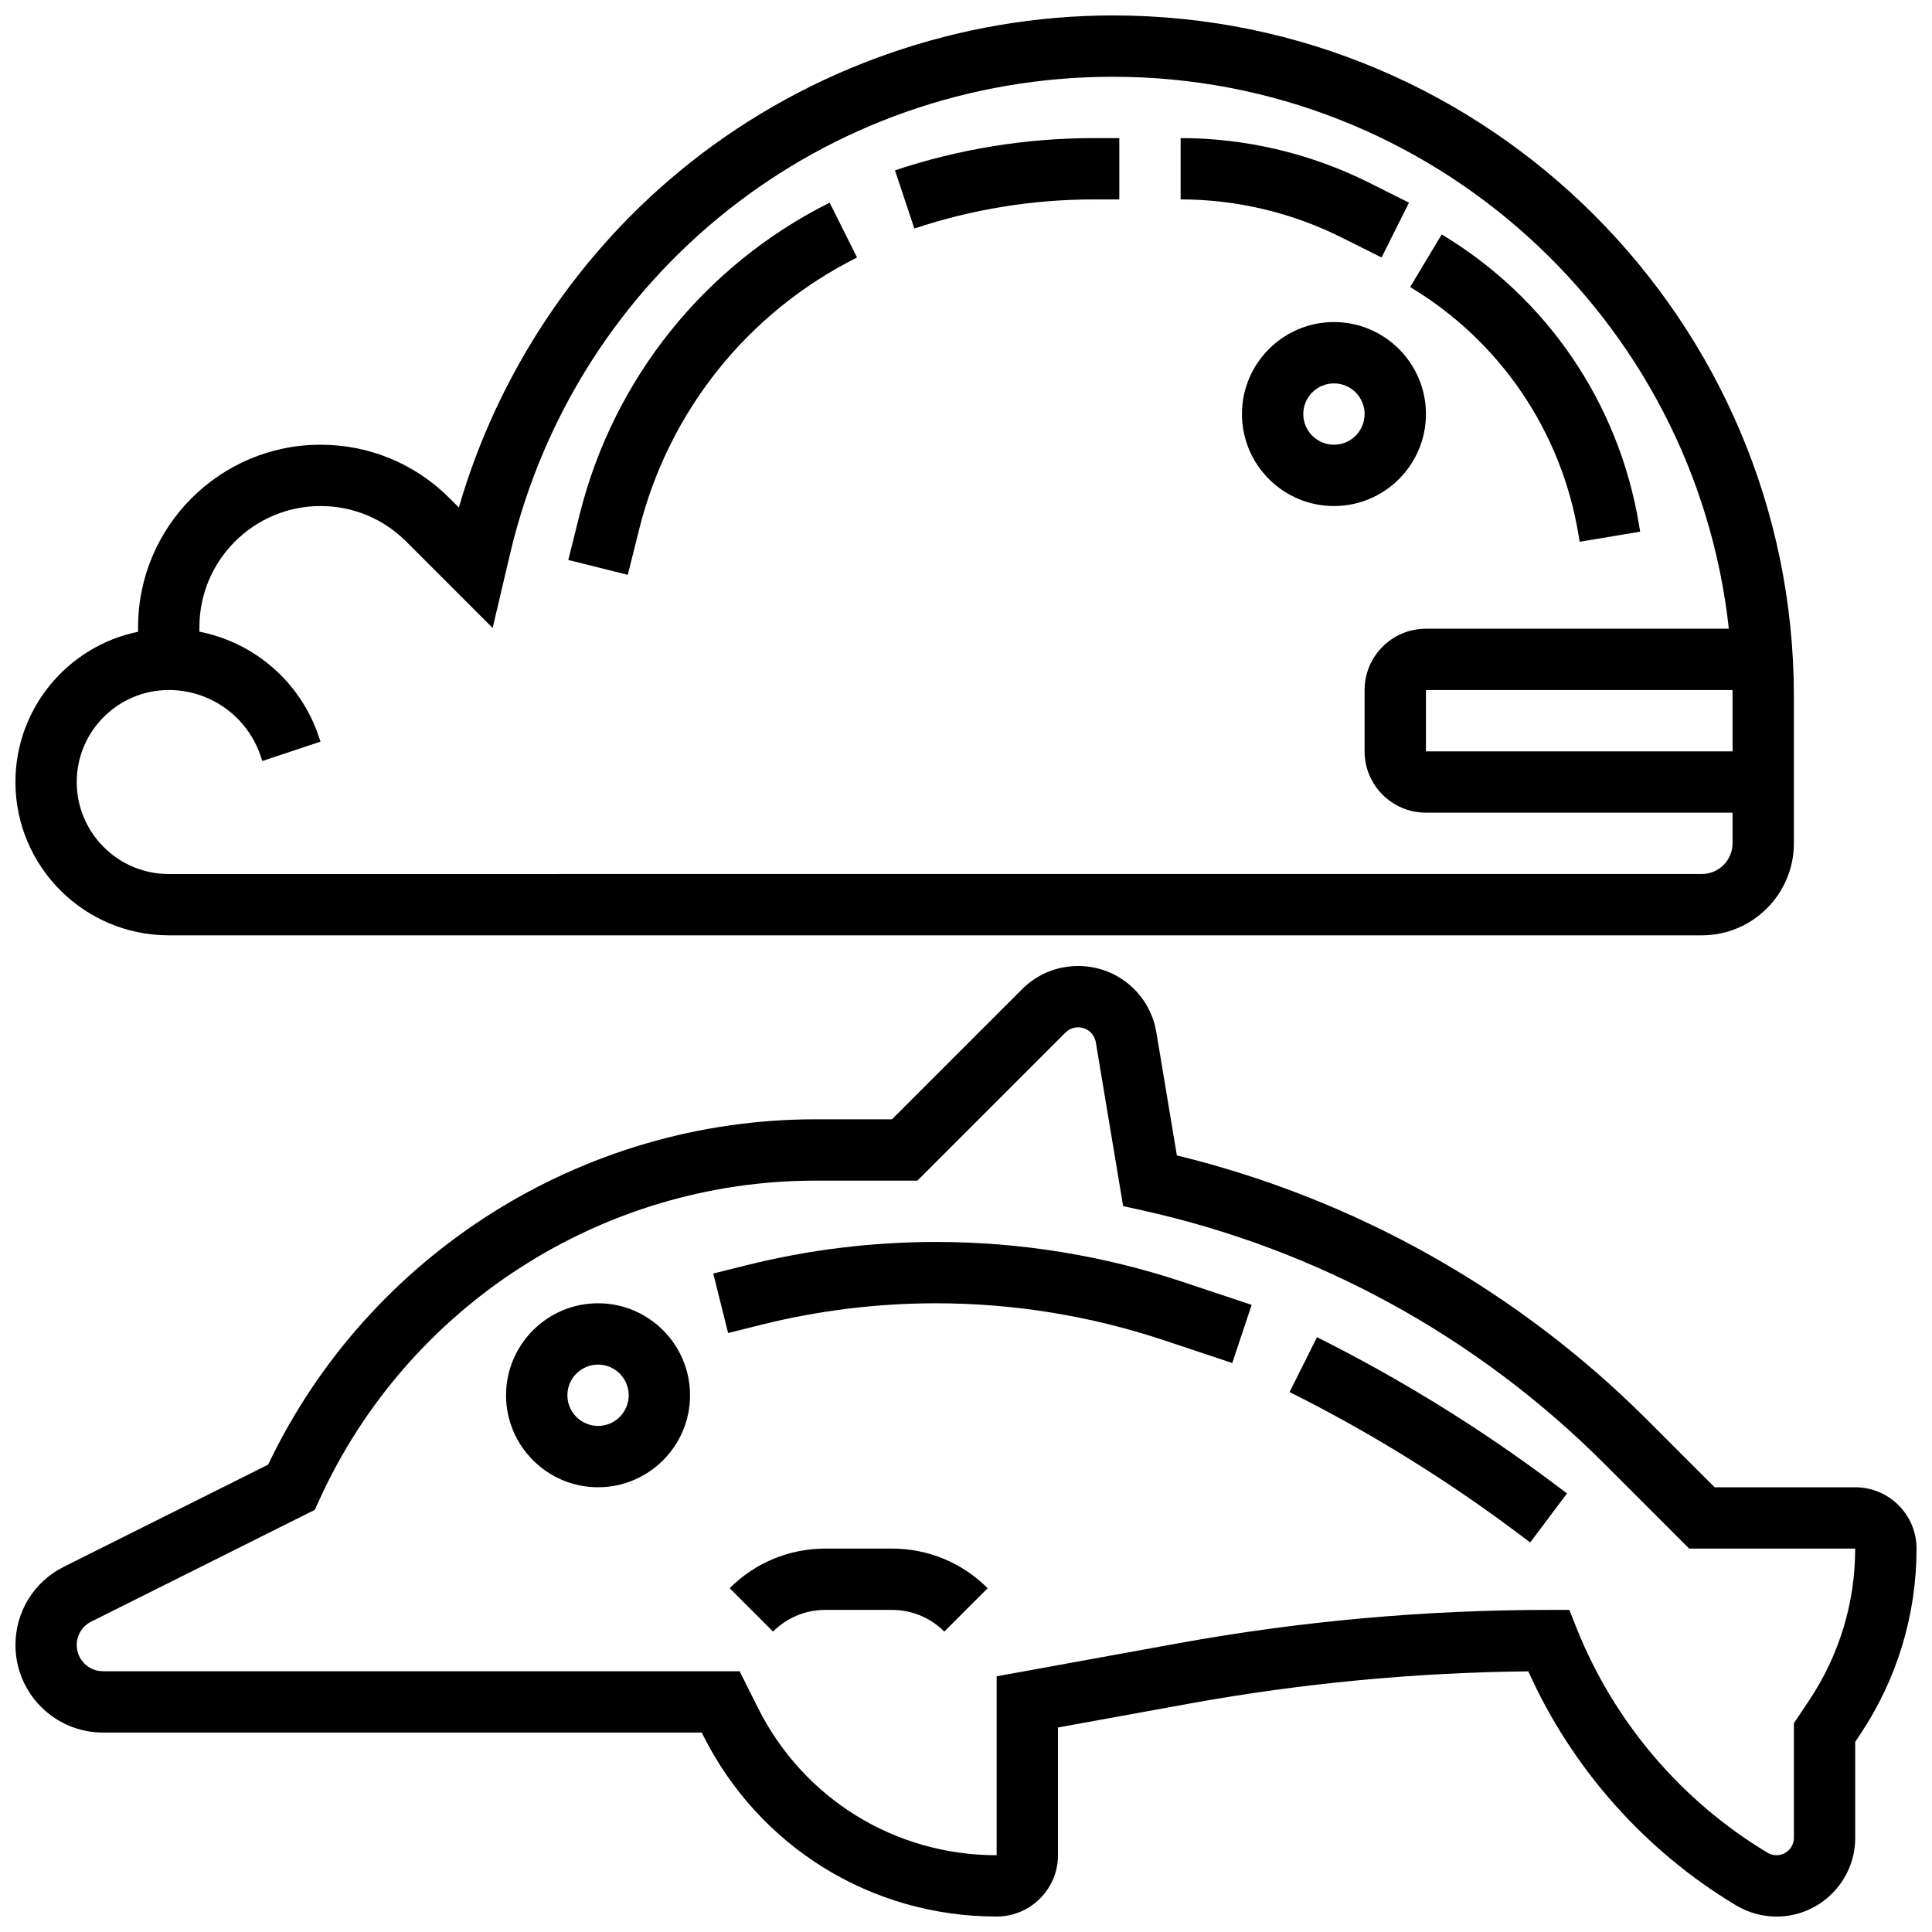
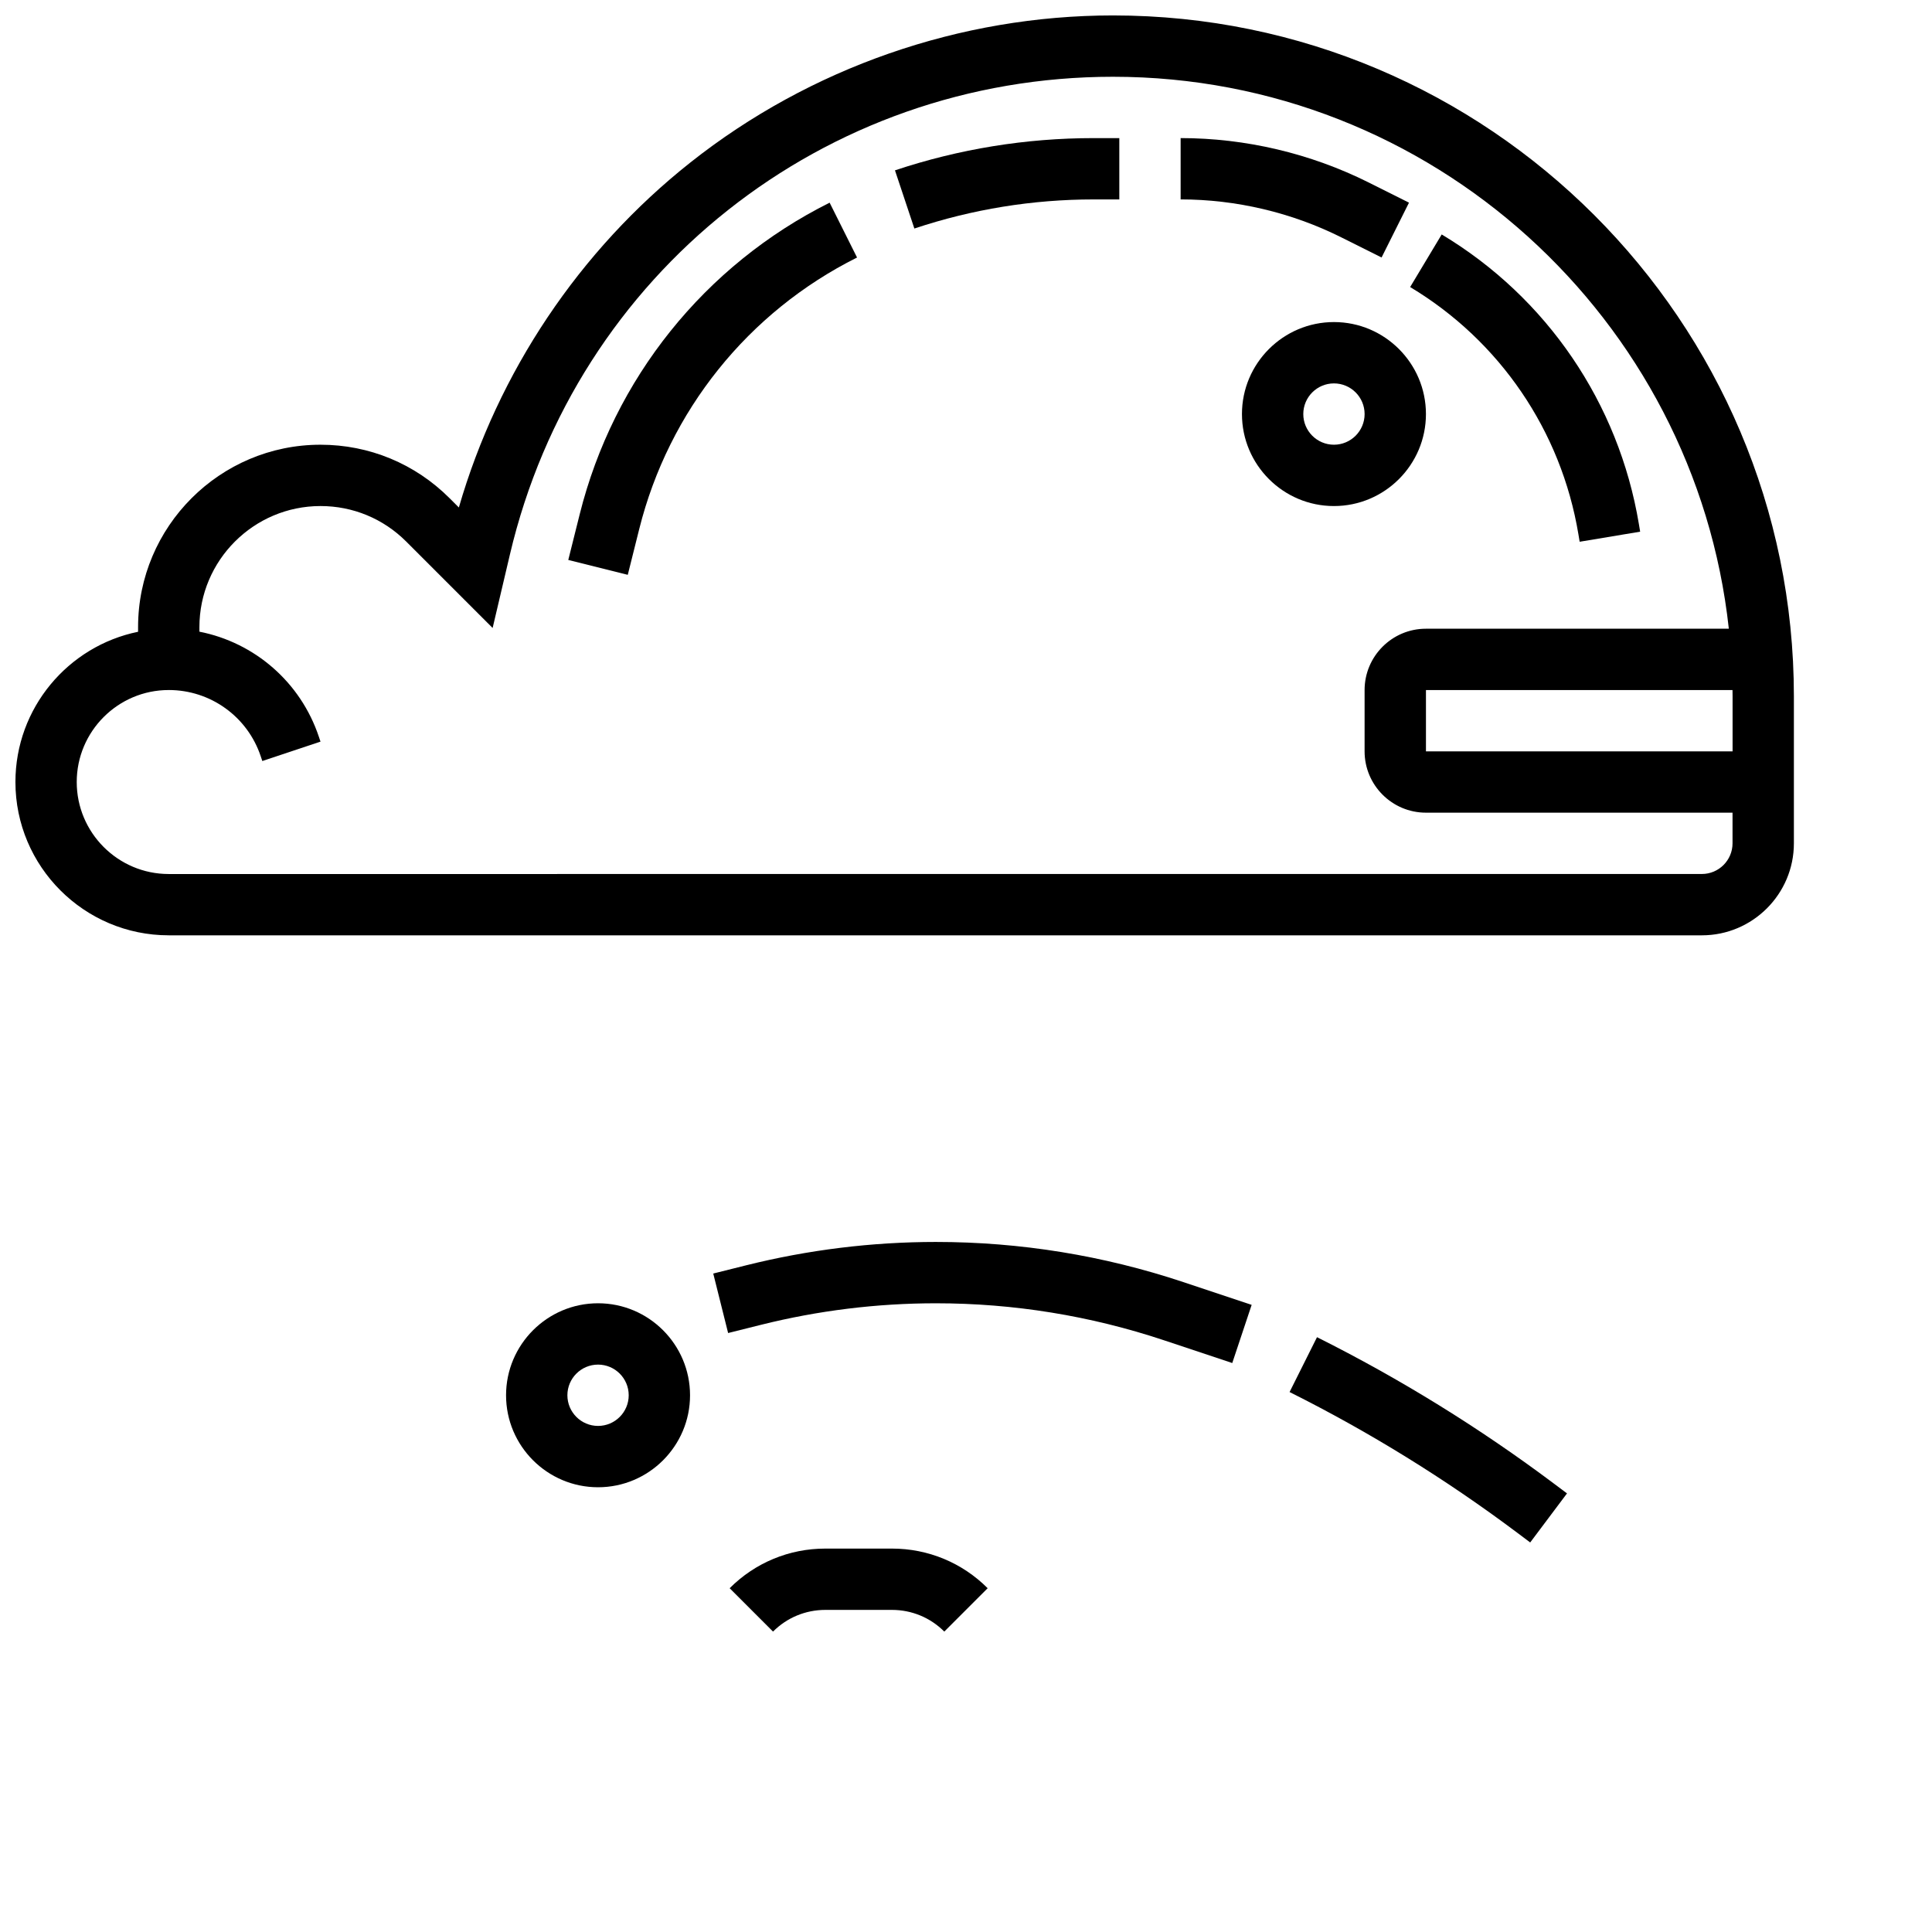
<svg xmlns="http://www.w3.org/2000/svg" width="800px" height="800px" version="1.1" viewBox="144 144 512 512">
  <defs>
    <clipPath id="b">
      <path d="m148.09 148.09h471.91v243.91h-471.91z" />
    </clipPath>
    <clipPath id="a">
-       <path d="m148.09 400h503.81v251.9h-503.81z" />
-     </clipPath>
+       </clipPath>
  </defs>
  <path d="m497.51 229.35c-13.441 0-24.379 10.938-24.379 24.379 0 13.441 10.934 24.379 24.379 24.379 13.441 0 24.379-10.938 24.379-24.379-0.004-13.441-10.938-24.379-24.379-24.379zm0 32.504c-4.481 0-8.125-3.644-8.125-8.125s3.644-8.125 8.125-8.125 8.125 3.644 8.125 8.125-3.644 8.125-8.125 8.125z" />
  <g clip-path="url(#b)">
    <path d="m188.72 391.87h406.3c13.441 0 24.379-10.938 24.379-24.379v-38.961c0-99.492-80.941-180.44-180.44-180.44-40.496 0-80.281 13.848-112.03 38.992-29.387 23.277-50.93 55.477-61.328 91.406l-2.473-2.473c-9.133-9.129-21.273-14.16-34.188-14.16-26.66-0.004-48.348 21.688-48.348 48.344v1.227c-18.523 3.777-32.504 20.191-32.504 39.812 0 22.402 18.227 40.629 40.629 40.629zm414.43-63.34v14.586h-81.258v-16.25h81.238c0.004 0.555 0.02 1.109 0.02 1.664zm-414.43-1.668c11.078 0 20.875 7.059 24.379 17.57l0.418 1.25 15.418-5.141-0.418-1.25c-4.844-14.527-17.059-25.02-31.672-27.891v-1.199c0-17.695 14.398-32.094 32.098-32.094 8.574 0 16.633 3.34 22.695 9.398l22.914 22.914 4.586-19.496c17.535-74.527 83.258-126.58 159.82-126.58 84.477 0 154.25 64.133 163.2 146.27l-80.277 0.004c-8.961 0-16.25 7.293-16.25 16.25v16.25c0 8.961 7.293 16.25 16.25 16.25h81.258v8.125c0 4.481-3.644 8.125-8.125 8.125l-406.3 0.008c-13.441 0-24.379-10.938-24.379-24.379 0-13.441 10.938-24.379 24.379-24.379z" />
  </g>
  <path d="m433.82 196.85h6.809v-16.25h-6.809c-17.926 0-35.637 2.875-52.645 8.543l5.141 15.418c15.344-5.113 31.328-7.711 47.504-7.711z" />
  <path d="m313.4 284.21c7.828-31.305 28.867-57.535 57.727-71.965l-7.269-14.535c-33.109 16.555-57.246 46.648-66.227 82.559l-3.031 12.125 15.766 3.941z" />
  <path d="m510.13 212.24 7.269-14.535-10.699-5.352c-15.391-7.691-32.617-11.758-49.82-11.758v16.25c14.695 0 29.406 3.473 42.547 10.043z" />
  <path d="m562.29 285.55 0.336 2.019 16.031-2.672-0.336-2.019c-5.344-32.055-24.387-60.027-52.254-76.746l-8.363 13.938c23.777 14.266 40.027 38.133 44.586 65.48z" />
  <path d="m302.49 489.38c-13.441 0-24.379 10.938-24.379 24.379 0 13.441 10.934 24.379 24.379 24.379 13.441 0 24.379-10.938 24.379-24.379-0.004-13.441-10.938-24.379-24.379-24.379zm0 32.504c-4.481 0-8.125-3.644-8.125-8.125s3.644-8.125 8.125-8.125 8.125 3.644 8.125 8.125-3.644 8.125-8.125 8.125z" />
  <g clip-path="url(#a)">
    <path d="m635.65 538.14h-37.262l-17.777-17.781c-34.453-34.453-77.48-58.637-124.73-70.164l-5.441-32.645c-1.699-10.168-10.414-17.551-20.727-17.551-5.609 0-10.887 2.184-14.855 6.152l-34.48 34.477h-20.336c-61.855 0-118.44 35.82-144.98 91.512l-54.145 27.07c-7.906 3.953-12.82 11.902-12.82 20.742 0 12.789 10.402 23.195 23.191 23.195h158.68l0.328 0.656c14.836 29.668 44.656 48.098 77.828 48.098 8.961 0 16.25-7.293 16.25-16.25v-33.848l34.746-6.316c29.59-5.379 59.812-8.258 89.906-8.562 11.496 25.629 30.844 47.488 54.926 61.938l0.121 0.074c3.238 1.941 6.949 2.973 10.727 2.973 11.5 0 20.852-9.355 20.852-20.852v-25.445l1.363-2.047c9.738-14.613 14.887-31.617 14.887-49.176 0-8.961-7.289-16.25-16.25-16.25zm-12.16 56.406-4.094 6.141v30.363c0 2.535-2.062 4.602-4.602 4.602-0.832 0-1.652-0.227-2.332-0.633l-0.121-0.074c-22.684-13.609-40.586-34.633-50.41-59.191l-2.039-5.109h-5.504c-32.84 0-65.871 2.981-98.18 8.852l-48.086 8.742v47.414c-26.977 0-51.227-14.988-63.293-39.117l-4.82-9.641h-168.73c-3.828 0-6.941-3.113-6.941-6.941 0-2.644 1.469-5.023 3.836-6.207l59.254-29.625 1.191-2.617c23.367-51.406 74.949-84.625 131.42-84.625h27.07l39.234-39.234c0.887-0.887 2.113-1.395 3.367-1.395 2.336 0 4.309 1.672 4.695 3.977l7.234 43.398 5.352 1.188c46.332 10.297 88.562 33.477 122.12 67.039l22.535 22.539h43.996c0 14.34-4.207 28.227-12.16 40.156z" />
  </g>
  <path d="m362.73 554.39c-9.582 0-18.59 3.731-25.363 10.504l11.492 11.492c3.707-3.707 8.633-5.746 13.871-5.746h17.648c5.238 0 10.164 2.039 13.871 5.746l11.492-11.492c-6.773-6.773-15.785-10.504-25.363-10.504z" />
  <path d="m392.03 473.13c-16.945 0-33.871 2.086-50.312 6.195l-8.699 2.176 3.941 15.766 8.699-2.176c15.152-3.789 30.754-5.707 46.371-5.707 20.586 0 40.93 3.301 60.461 9.812l18.07 6.023 5.141-15.418-18.07-6.023c-21.195-7.066-43.266-10.648-65.602-10.648z" />
  <path d="m493.02 498.37-7.269 14.535c21.133 10.566 41.434 23.113 60.336 37.289l3.43 2.574 9.754-13-3.434-2.574c-19.68-14.762-40.816-27.82-62.816-38.824z" />
</svg>